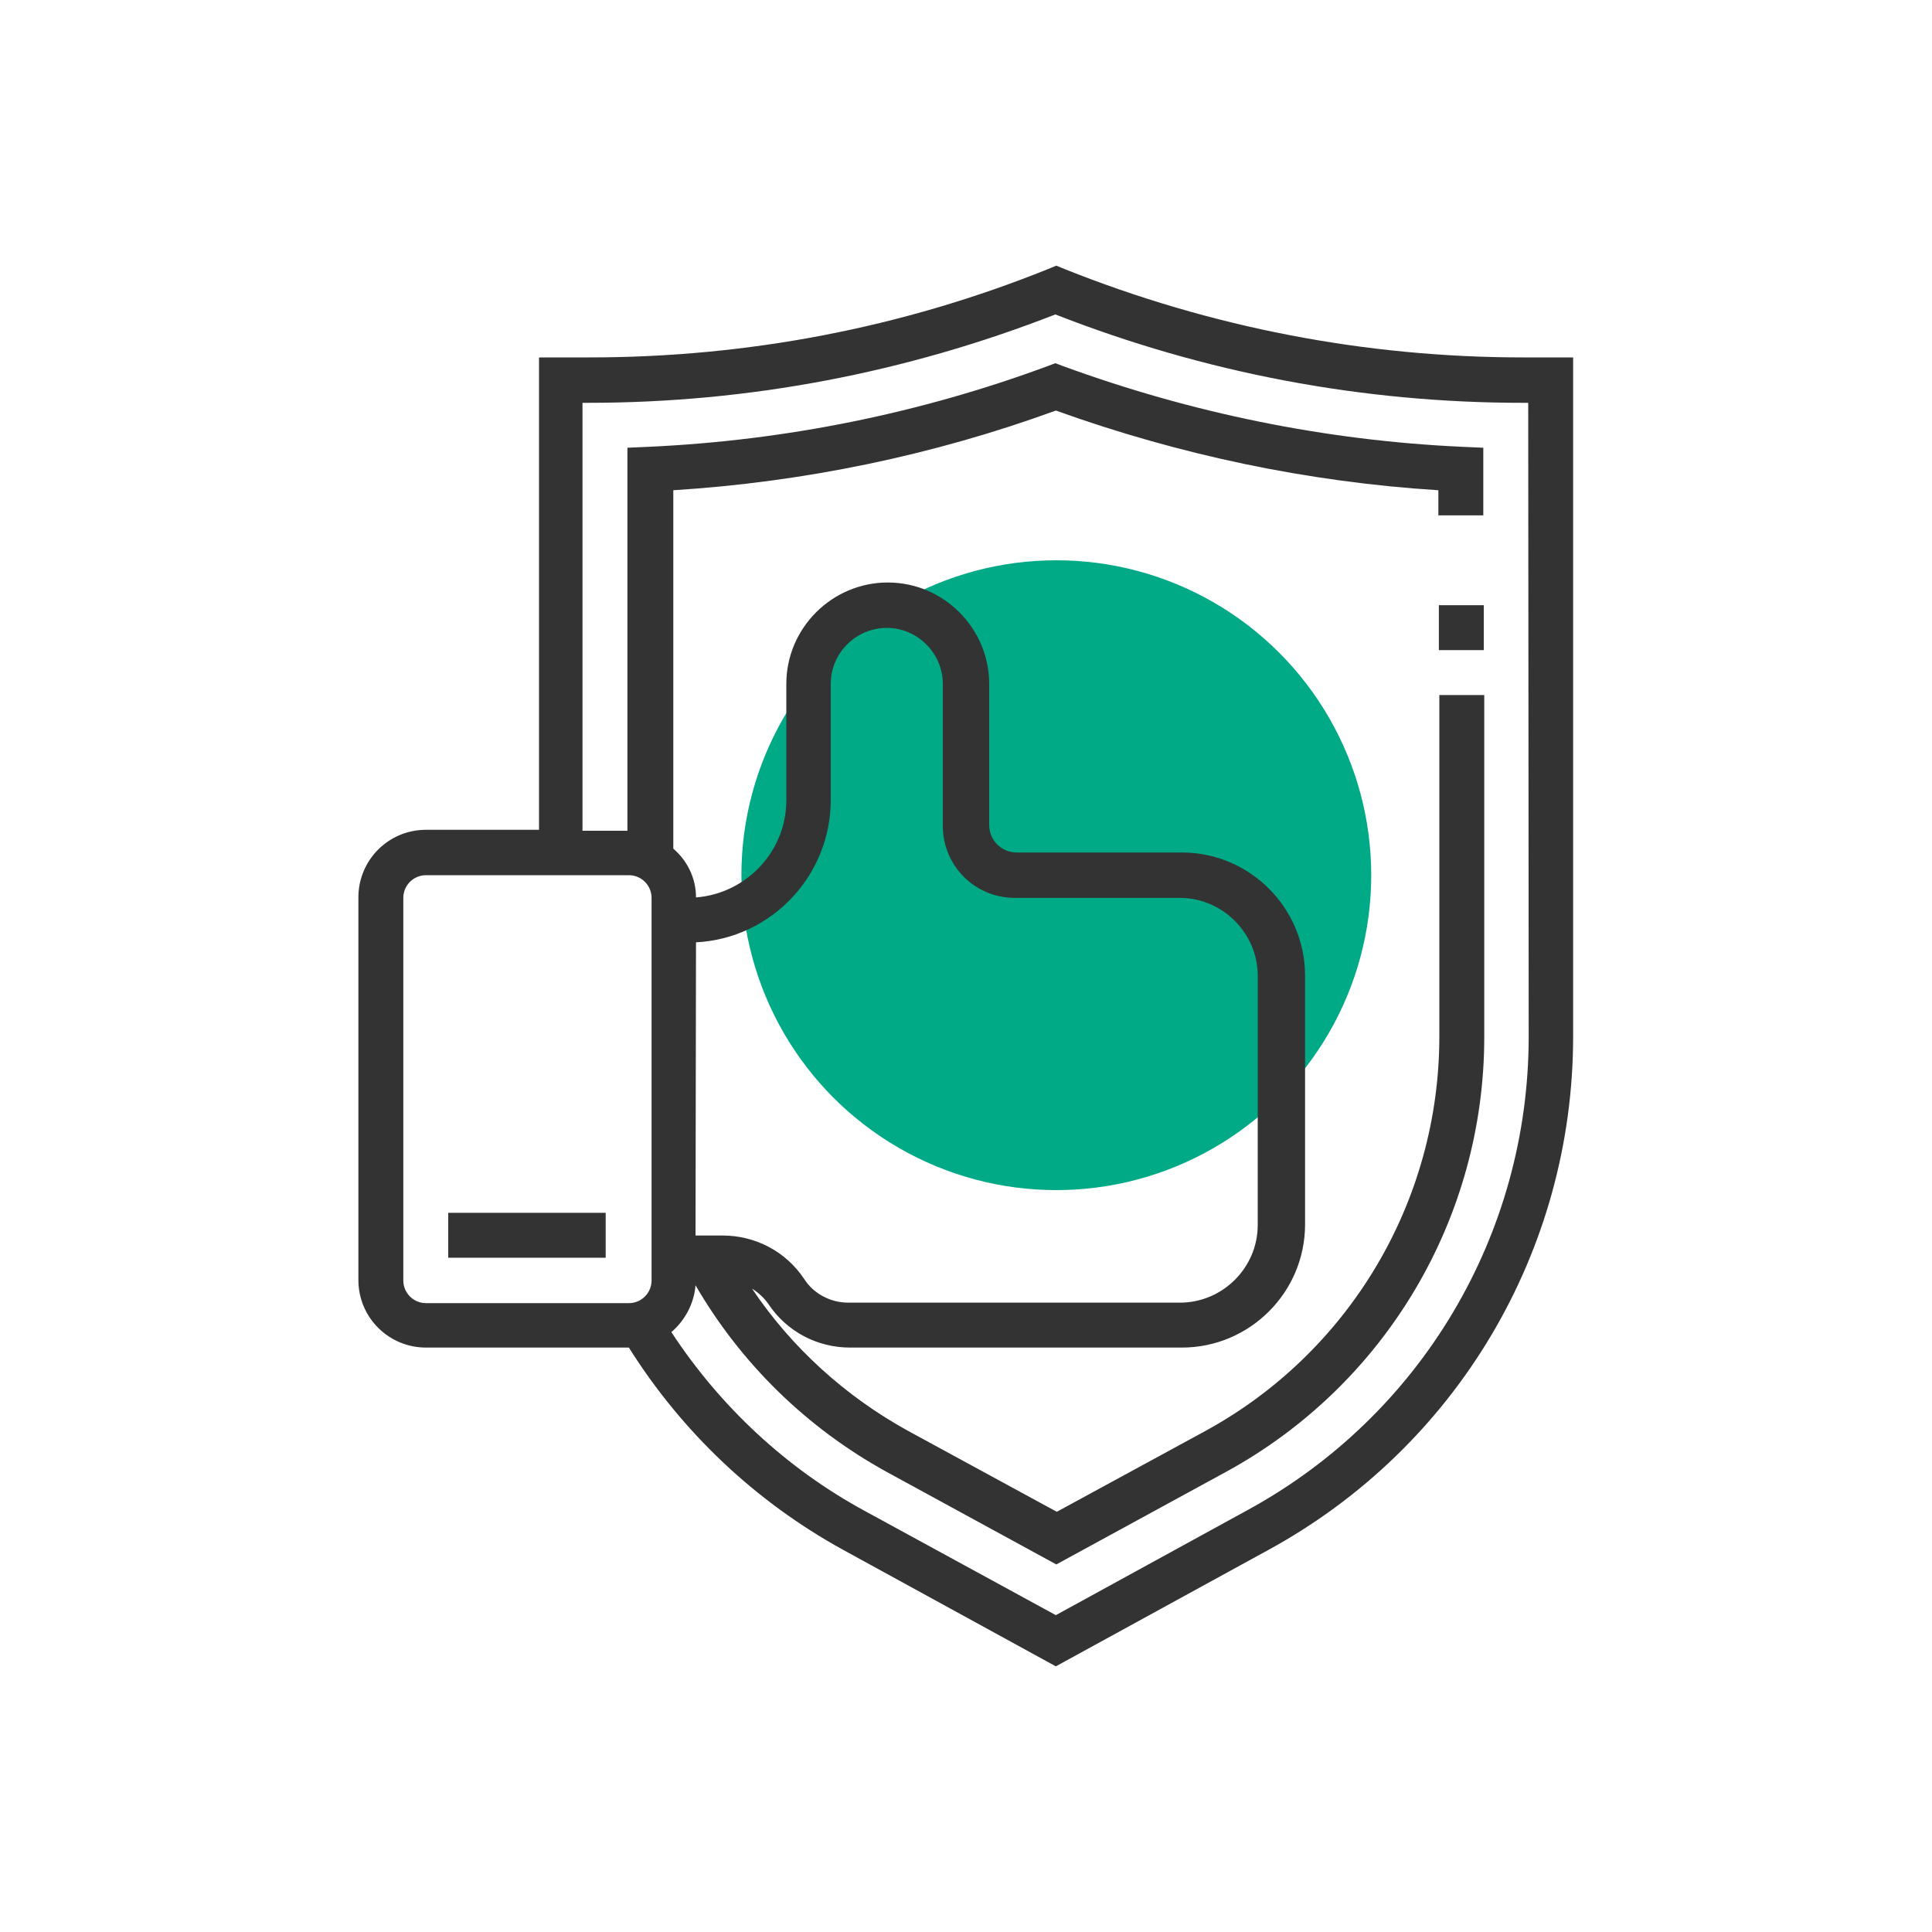
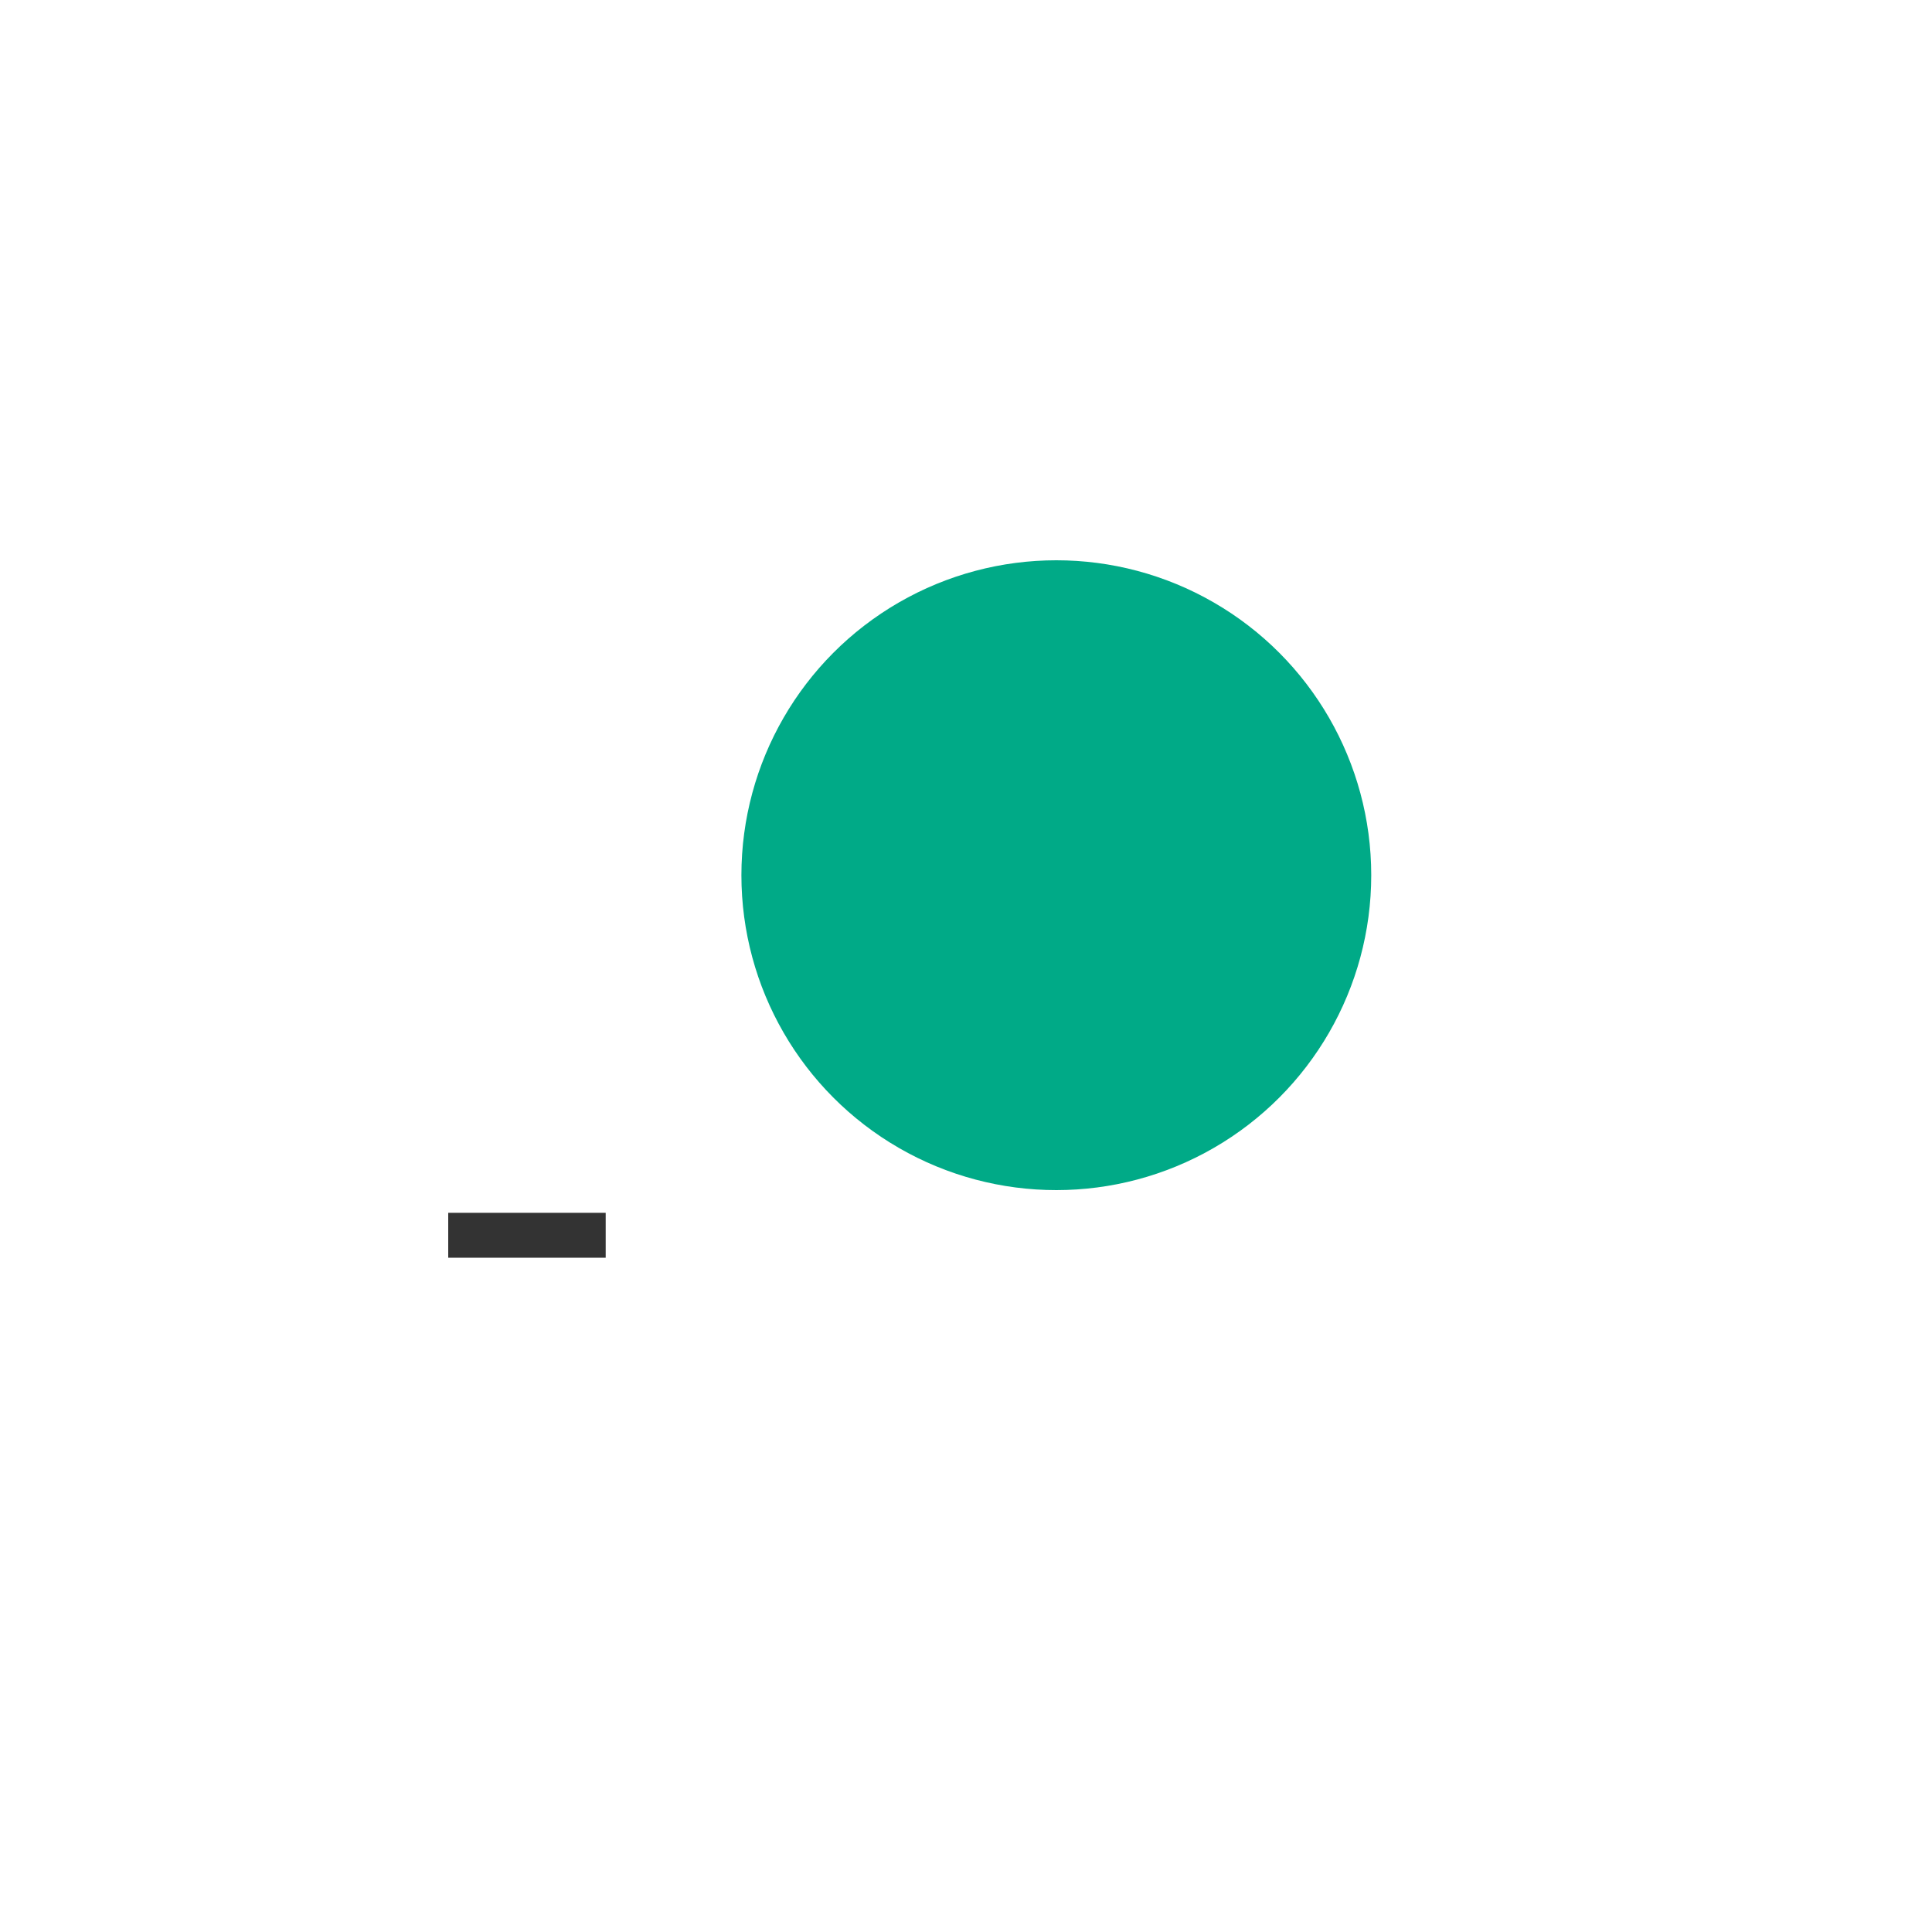
<svg xmlns="http://www.w3.org/2000/svg" id="Layer_1" x="0px" y="0px" viewBox="0 0 400 400" style="enable-background:new 0 0 400 400;" xml:space="preserve">
  <style type="text/css"> .st0{fill:#00AA87;} .st1{fill:#333333;} </style>
  <g>
    <g>
      <circle class="st0" cx="218.7" cy="181.2" r="65.2" />
-       <path class="st1" d="M315.4,74c-32.7,0-64.7-6.2-95-18.3l-1.7-0.7l-1.7,0.7C186.7,67.9,154.7,74,122,74h-10.4v97.8H88.2 c-7.8,0-14,6.3-14,14v79.2c0,7.8,6.3,14,14,14h42l0,0c11,17.5,26.2,31.9,44.4,41.9l44,24.1l44-24.1c39-21.3,63.1-61.9,63.1-106.3 V74H315.4z M83.5,265.1v-79.2c0-2.6,2.1-4.7,4.7-4.7h42c2.6,0,4.7,2.1,4.7,4.7v79.2c0,2.6-2.1,4.7-4.7,4.7h-42 C85.6,269.8,83.5,267.7,83.5,265.1z M144.1,195.1c15.6-0.8,27.9-13.8,27.9-29.5v-24c0-6.5,5.3-11.6,11.6-11.6 c6.4,0,11.6,5.3,11.6,11.6V171c0,8.3,6.7,14.9,14.9,14.9h34.2c8.8,0,16.1,7.3,16.1,16.1v51.6c0,8.9-7.3,16.1-16.1,16.1h-68.7 c-3.7,0-7.2-1.9-9.1-4.9c-3.8-5.7-10.1-9-16.9-9h-5.6L144.1,195.1L144.1,195.1z M316.5,214.6c0,41-22.3,78.5-58.3,98.1l-39.6,21.7 l-39.6-21.6c-16.2-8.8-29.9-21.6-40-37c2.8-2.4,4.7-5.9,5-9.7c9.4,16.2,23,29.5,39.5,38.6l35.2,19.2l35.2-19.2 c32.9-18,53.4-52.4,53.4-90v-70.8H298v70.7c0,34.1-18.6,65.4-48.5,81.7L218.8,313l-30.7-16.7c-13.1-7.2-24.2-17.3-32.4-29.5 c1.3,0.8,2.5,1.9,3.4,3.2c3.8,5.7,10.1,9,16.9,9h68.7c14,0,25.5-11.4,25.5-25.5V202c0-14-11.4-25.5-25.5-25.5h-34.2 c-3.1,0-5.7-2.5-5.7-5.7v-29.2c0-11.5-9.4-21-21-21c-11.5,0-21,9.4-21,21v24.1c0,10.6-8.3,19.3-18.7,20.1c0-4.1-1.9-7.7-4.7-10.1 v-74.2c27-1.7,53.7-7.2,79.2-16.5c25.6,9.2,52.2,14.8,79.2,16.5v5.2h9.3v-14l-4.5-0.2c-28.2-1.3-56-7-82.5-16.7l-1.6-0.6l-1.6,0.6 c-26.5,9.8-54.3,15.4-82.5,16.7l-4.5,0.2V172h-9.3V83.4h1.1c33.3,0,65.8-6.2,96.8-18.3c30.9,12.1,63.5,18.3,96.8,18.3h1.1 L316.5,214.6L316.5,214.6L316.5,214.6z" />
-       <rect x="297.9" y="125.3" class="st1" width="9.3" height="9.3" />
      <rect x="92.8" y="251.1" class="st1" width="32.6" height="9.3" />
    </g>
  </g>
</svg>